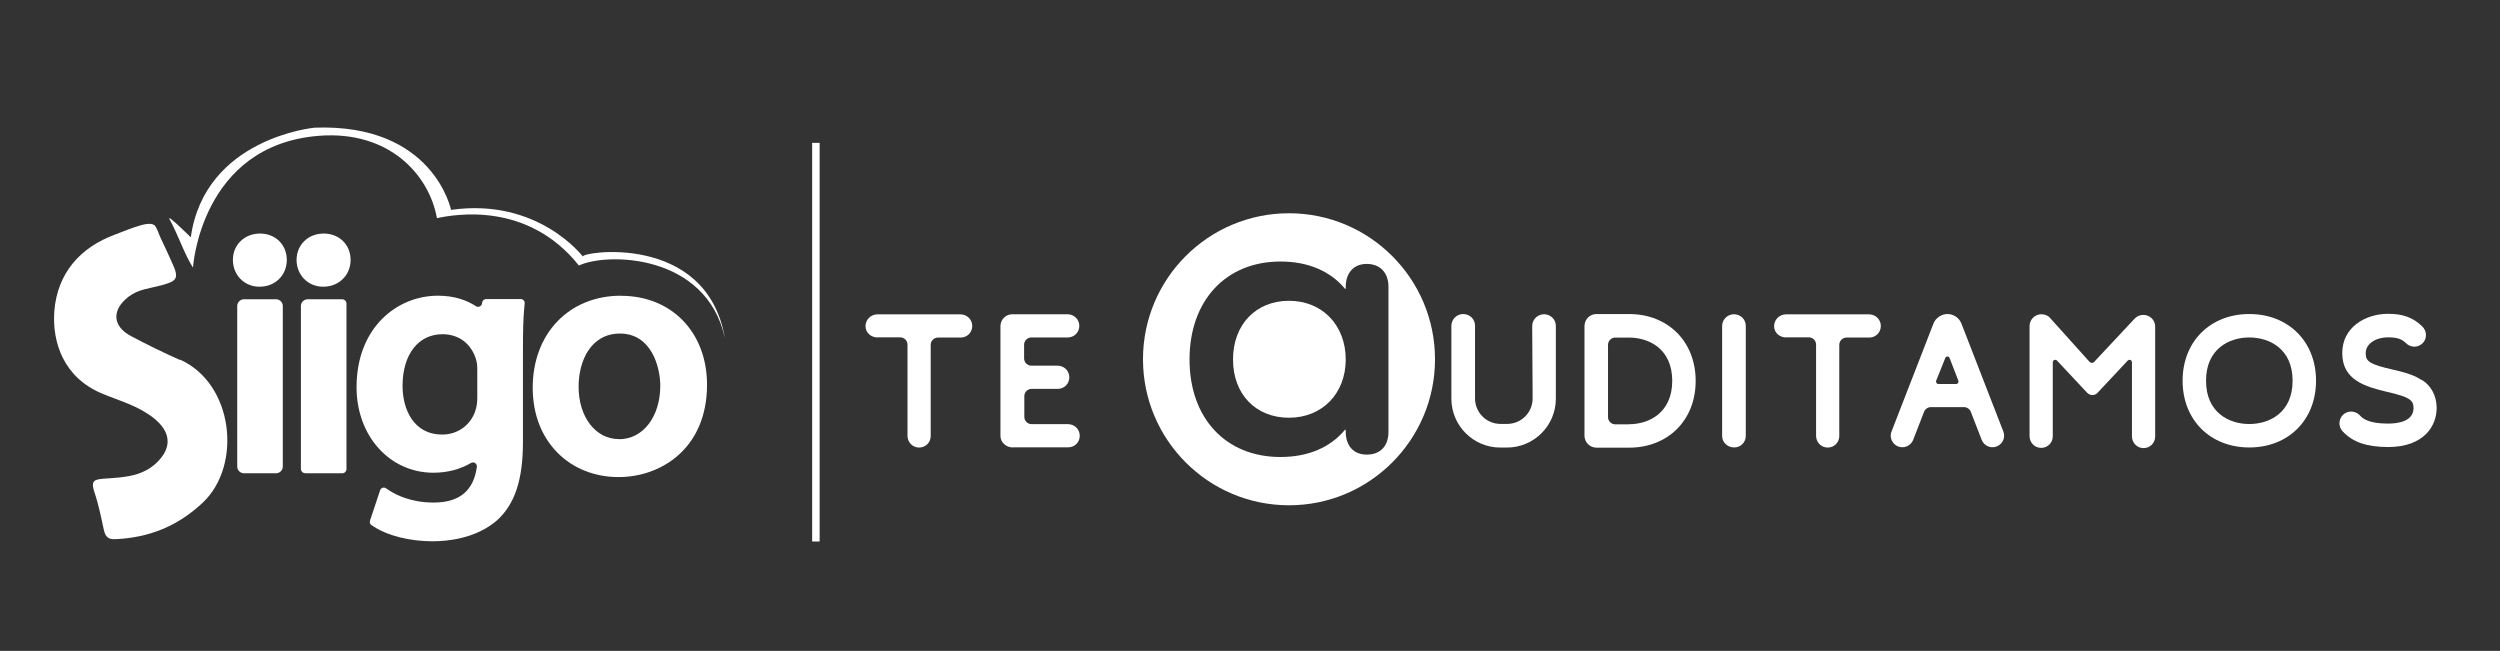
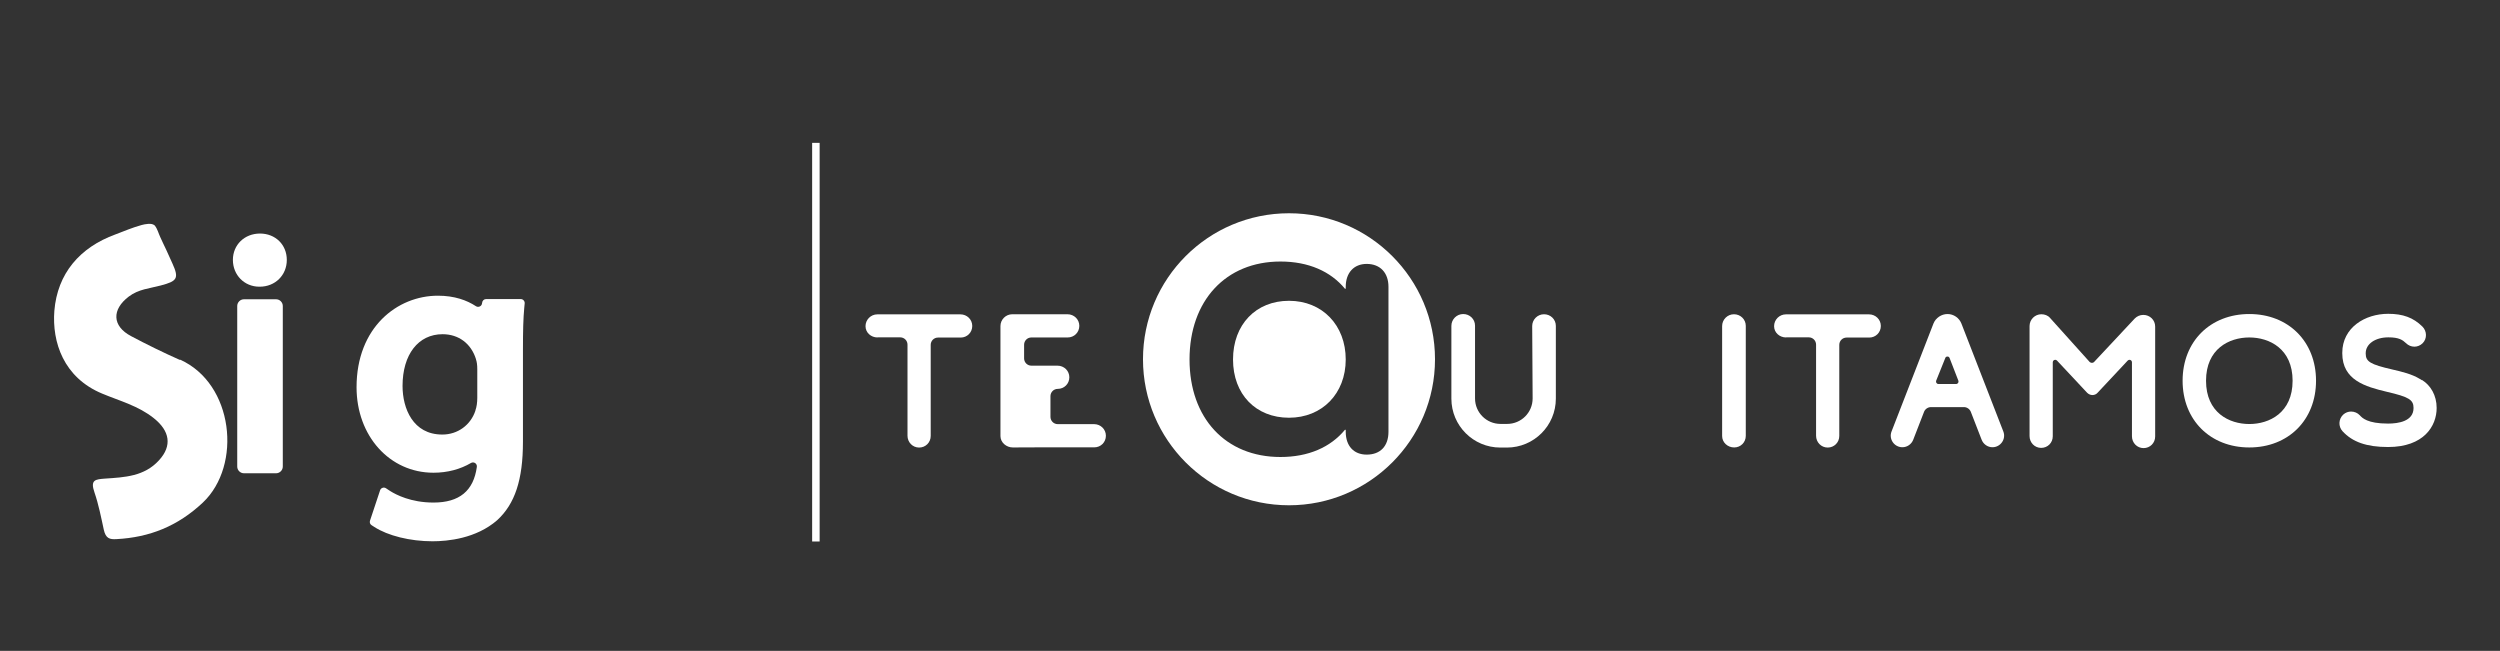
<svg xmlns="http://www.w3.org/2000/svg" id="Capa_1" data-name="Capa 1" viewBox="0 0 230.47 60">
  <rect x="0" y="0" width="230.47" height="60" fill="#333333" stroke="none" />
  <defs>
    <style>
      .cls-1 {
        fill: #fff;
      }
    </style>
  </defs>
  <g>
    <path class="cls-1" d="M22.49,43.63h2.96c.34,0,.62-.28.62-.62v-14.8c0-.34-.28-.62-.62-.62h-2.96c-.34,0-.62.28-.62.62v14.8c0,.34.28.62.62.62" />
    <path class="cls-1" d="M23.97,21.53c-1.43,0-2.5,1.04-2.5,2.43s1.05,2.47,2.44,2.47h.03c1.43,0,2.5-1.06,2.5-2.47s-1.06-2.43-2.47-2.43" />
-     <path class="cls-1" d="M29.84,21.53c-1.43,0-2.5,1.04-2.5,2.43s1.05,2.47,2.44,2.47h.03c1.43,0,2.51-1.06,2.51-2.47s-1.06-2.43-2.47-2.43" />
-     <path class="cls-1" d="M28.14,43.63h3.41c.22,0,.39-.18.39-.39v-15.25c0-.22-.18-.4-.39-.4h-3.19c-.34,0-.62.28-.62.62v15.02c0,.22.18.39.39.39" />
    <path class="cls-1" d="M44.44,27.94c-.01.28-.33.44-.56.29-.84-.55-1.98-.97-3.51-.97-3.73,0-7.5,2.9-7.5,8.44,0,4.49,3.05,7.88,7.09,7.88,1.29,0,2.48-.32,3.46-.9.26-.15.58.06.54.36-.3,2.21-1.61,3.29-4,3.29-2.1,0-3.47-.74-3.97-1.05l-.41-.27c-.2-.13-.47-.03-.54.19l-.93,2.8c-.05.16,0,.33.15.42l.25.16c1.25.81,3.3,1.32,5.36,1.32,1.4,0,4.02-.25,5.96-1.94,1.64-1.5,2.38-3.73,2.38-7.23v-8.44c0-1.85.03-2.94.12-3.9l.04-.42c.02-.21-.15-.4-.36-.4h-3.2c-.19,0-.35.15-.36.35M40.77,40.06c-2.7,0-3.66-2.41-3.66-4.48,0-2.9,1.45-4.77,3.69-4.77,1.48,0,2.63.86,3.08,2.3v.02c.08.23.12.51.12.93v2.61c0,.44-.06.86-.17,1.15v.03c-.44,1.34-1.64,2.21-3.05,2.21" />
-     <path class="cls-1" d="M57.25,27.26c-4.79,0-8.14,3.49-8.14,8.48,0,2.41.79,4.48,2.28,5.99,1.43,1.45,3.43,2.25,5.61,2.25h.04c3.92,0,8.14-2.66,8.14-8.51,0-4.83-3.26-8.2-7.93-8.2M57.09,40.48h-.03c-2.16,0-3.72-2.04-3.72-4.83,0-2.44,1.17-4.9,3.81-4.9,2.94,0,3.72,3.15,3.72,4.81,0,2.85-1.59,4.93-3.79,4.93" />
-     <path class="cls-1" d="M17.59,21.88s-2.28-2.26-1.96-1.67c.84,1.53,1.31,3.11,2.16,4.46,0,0,.7-11.29,11.61-12.15,6.5-.51,10.17,3.62,10.88,7.59,1.63-.34,8.35-1.58,13.09,4.37,2.57-1.23,11.77-1.1,13.46,6.7-1.69-9.86-13.47-7.93-13.09-7.52,0,0-4.12-5.46-12.16-4.31,0,0-1.61-7.98-12.57-7.58,0,0-10.13.93-11.42,10.1" />
    <path class="cls-1" d="M16.58,33.18c-1.53-.68-3.02-1.41-4.49-2.19-1.77-.93-1.79-2.46-.22-3.65.91-.69,1.94-.75,2.94-1.02,1.52-.4,1.71-.65,1.09-2.02-.19-.42-.39-.85-.58-1.28-.18-.39-.38-.78-.55-1.17-.15-.32-.26-.75-.48-1.03-.02-.02-.03-.05-.06-.06-.27-.22-.85-.1-1.16-.02-.82.22-1.63.57-2.43.87-3.29,1.2-5.35,3.61-5.63,7.05-.22,2.87.84,6.15,4.42,7.63,1.6.67,3.33,1.12,4.76,2.27,1.45,1.16,1.71,2.52.47,3.87-1.35,1.49-3.18,1.57-4.97,1.69-.9.07-1.39.1-.98,1.28.38,1.1.61,2.29.86,3.44.18.8.54.9,1.17.86,3.05-.16,5.65-1.2,7.95-3.36,3.66-3.45,2.84-10.99-2.1-13.19" />
  </g>
  <rect class="cls-1" x="74.87" y="13.17" width=".69" height="36.75" />
  <g id="g10">
    <g id="g12">
      <g id="g14">
        <g id="g20">
          <path id="path22" class="cls-1" d="M80.9,31.11c-.6,0-1.11-.44-1.11-1.04s.49-1.09,1.09-1.09h7.66c.6,0,1.09.47,1.09,1.07s-.47,1.07-1.07,1.07h-2.09c-.37,0-.67.3-.67.67v8.4c0,.6-.47,1.07-1.07,1.07s-1.07-.49-1.07-1.09v-8.4c0-.37-.3-.67-.67-.67h-2.09Z" />
        </g>
        <g id="g24">
-           <path id="path26" class="cls-1" d="M93.37,41.25c-.6,0-1.14-.46-1.14-1.05v-10.14c0-.6.49-1.09,1.09-1.09h5.09c.6,0,1.09.47,1.09,1.07s-.47,1.07-1.07,1.07h-3.35c-.37,0-.67.3-.67.67v1.26c0,.37.3.67.67.67h2.41c.6,0,1.09.47,1.09,1.07s-.47,1.07-1.07,1.07h-2.41c-.37,0-.67.3-.67.67v1.91c0,.37.3.67.67.67h3.35c.6,0,1.09.47,1.09,1.07,0,.6-.47,1.07-1.07,1.07h-5.09Z" />
+           <path id="path26" class="cls-1" d="M93.37,41.25c-.6,0-1.14-.46-1.14-1.05v-10.14c0-.6.49-1.09,1.09-1.09h5.09c.6,0,1.09.47,1.09,1.07s-.47,1.07-1.07,1.07h-3.35c-.37,0-.67.3-.67.67v1.26c0,.37.3.67.67.67h2.41c.6,0,1.09.47,1.09,1.07s-.47,1.07-1.07,1.07c-.37,0-.67.3-.67.67v1.91c0,.37.3.67.67.67h3.35c.6,0,1.09.47,1.09,1.07,0,.6-.47,1.07-1.07,1.07h-5.09Z" />
        </g>
        <g id="g28">
          <path id="path30" class="cls-1" d="M141.25,30.06c0-.6.49-1.09,1.09-1.09s1.09.47,1.09,1.07v6.71c0,2.49-2.02,4.51-4.51,4.51h-.61c-2.49,0-4.51-2.02-4.51-4.51v-6.71c0-.6.49-1.09,1.09-1.09s1.09.47,1.09,1.07v6.71c0,1.3,1.05,2.35,2.35,2.35h.61c1.3,0,2.35-1.05,2.35-2.35l-.04-6.67Z" />
        </g>
        <g id="g32">
-           <path id="path34" class="cls-1" d="M150.17,39.11c1.84,0,3.99-1.05,3.99-4s-2.14-3.99-3.99-3.99h-1.26c-.37,0-.67.3-.67.67v6.66c0,.37.3.67.67.67h1.26ZM156.32,35.12c0,3.62-2.55,6.15-6.15,6.15h-2.99c-.61,0-1.11-.49-1.11-1.11v-10.1c0-.61.49-1.11,1.11-1.11h2.99c3.62,0,6.15,2.55,6.15,6.17" />
-         </g>
+           </g>
        <g id="g36">
          <path id="path38" class="cls-1" d="M158.76,40.2v-10.14c0-.6.49-1.09,1.09-1.09s1.09.47,1.09,1.07v10.14c0,.6-.47,1.07-1.07,1.07s-1.11-.46-1.11-1.05" />
        </g>
        <g id="g40">
          <path id="path42" class="cls-1" d="M164.66,31.11c-.6,0-1.11-.44-1.11-1.04s.49-1.09,1.09-1.09h7.66c.6,0,1.09.47,1.09,1.07s-.47,1.07-1.07,1.07h-2.09c-.37,0-.67.3-.67.67v8.4c0,.6-.47,1.07-1.07,1.07s-1.07-.49-1.07-1.09v-8.4c0-.37-.3-.67-.67-.67h-2.09Z" />
        </g>
        <g id="g44">
          <path id="path46" class="cls-1" d="M178.49,35.1c-.05.14.05.3.21.3h1.63c.16,0,.26-.16.21-.3l-.81-2.09c-.04-.11-.12-.14-.19-.14-.09,0-.18.03-.21.14l-.84,2.09ZM178.24,29.83c.21-.53.74-.88,1.3-.88s1.07.35,1.28.88l3.86,9.94c.28.7-.25,1.46-1,1.46-.44,0-.84-.28-1-.7l-1-2.58c-.11-.25-.35-.42-.63-.42h-3.04c-.28,0-.53.18-.63.42l-1,2.58c-.16.42-.56.7-1,.7-.76,0-1.28-.76-1-1.46l3.86-9.94Z" />
        </g>
        <g id="g48">
          <path id="path50" class="cls-1" d="M192.66,33.38c.05.05.12.07.19.07s.14-.02.19-.07l3.76-4.02c.21-.21.49-.33.79-.33.6,0,1.09.47,1.09,1.07v10.14c0,.6-.47,1.07-1.07,1.07s-1.07-.49-1.07-1.09v-6.82c0-.14-.11-.23-.23-.23-.05,0-.11.02-.16.07l-2.78,2.97c-.12.14-.3.21-.47.21s-.35-.07-.49-.21l-2.78-2.97c-.05-.05-.11-.07-.16-.07-.12,0-.23.09-.23.23v6.82c0,.6-.47,1.07-1.07,1.07s-1.07-.49-1.07-1.09v-10.14c0-.6.49-1.09,1.09-1.09.3,0,.6.11.79.33l3.67,4.08Z" />
        </g>
        <g id="g52">
          <path id="path54" class="cls-1" d="M211.35,35.1c0-2.95-2.14-3.99-3.99-3.99s-3.99,1.04-3.99,3.99,2.14,3.99,3.99,3.99,3.99-1.04,3.99-3.99M213.51,35.1c0,3.62-2.55,6.15-6.15,6.15s-6.15-2.53-6.15-6.15,2.55-6.15,6.15-6.15,6.15,2.53,6.15,6.15" />
        </g>
        <g id="g56">
          <path id="path58" class="cls-1" d="M223.28,35.03c.79.49,1.35,1.41,1.35,2.58,0,1.67-1.18,3.6-4.48,3.6-1.98,0-3.28-.46-4.2-1.46-.4-.44-.37-1.12.07-1.53.21-.19.47-.28.72-.28.3,0,.6.12.81.35.21.23.69.76,2.6.76.95,0,2.35-.21,2.35-1.44,0-.76-.44-1.02-2.46-1.49-1.97-.47-4.11-1.07-4.11-3.55v-.04c0-2.34,2.11-3.6,4.23-3.6,1.37,0,2.32.35,3.16,1.18.42.42.44,1.11.02,1.53-.21.21-.49.32-.76.32-.28,0-.56-.11-.77-.32-.32-.3-.65-.54-1.63-.54-1.21,0-2.09.61-2.09,1.46v.04c0,.74.44,1,2.44,1.46.9.21,1.81.42,2.56.88l.18.11Z" />
        </g>
        <g id="g60">
          <path id="path62" class="cls-1" d="M118.83,27.73c-3.05,0-5.16,2.19-5.16,5.41s2.11,5.37,5.16,5.37,5.23-2.22,5.23-5.37-2.15-5.41-5.23-5.41" />
        </g>
        <g id="g64">
          <path id="path66" class="cls-1" d="M128,39.8c0,1.33-.75,2.11-2.01,2.11-1.18,0-1.93-.79-1.93-2.11v-.18h-.07c-1.33,1.61-3.37,2.51-5.95,2.51-5.05,0-8.38-3.58-8.38-8.99s3.33-9.03,8.38-9.03c2.58,0,4.62.9,5.95,2.51h.07v-.18c0-1.29.75-2.11,1.93-2.11,1.25,0,2.01.82,2.01,2.11v13.36ZM118.83,19.66c-7.44,0-13.46,6.03-13.46,13.46s6.03,13.46,13.46,13.46,13.46-6.03,13.46-13.46-6.03-13.46-13.46-13.46" />
        </g>
      </g>
    </g>
  </g>
</svg>